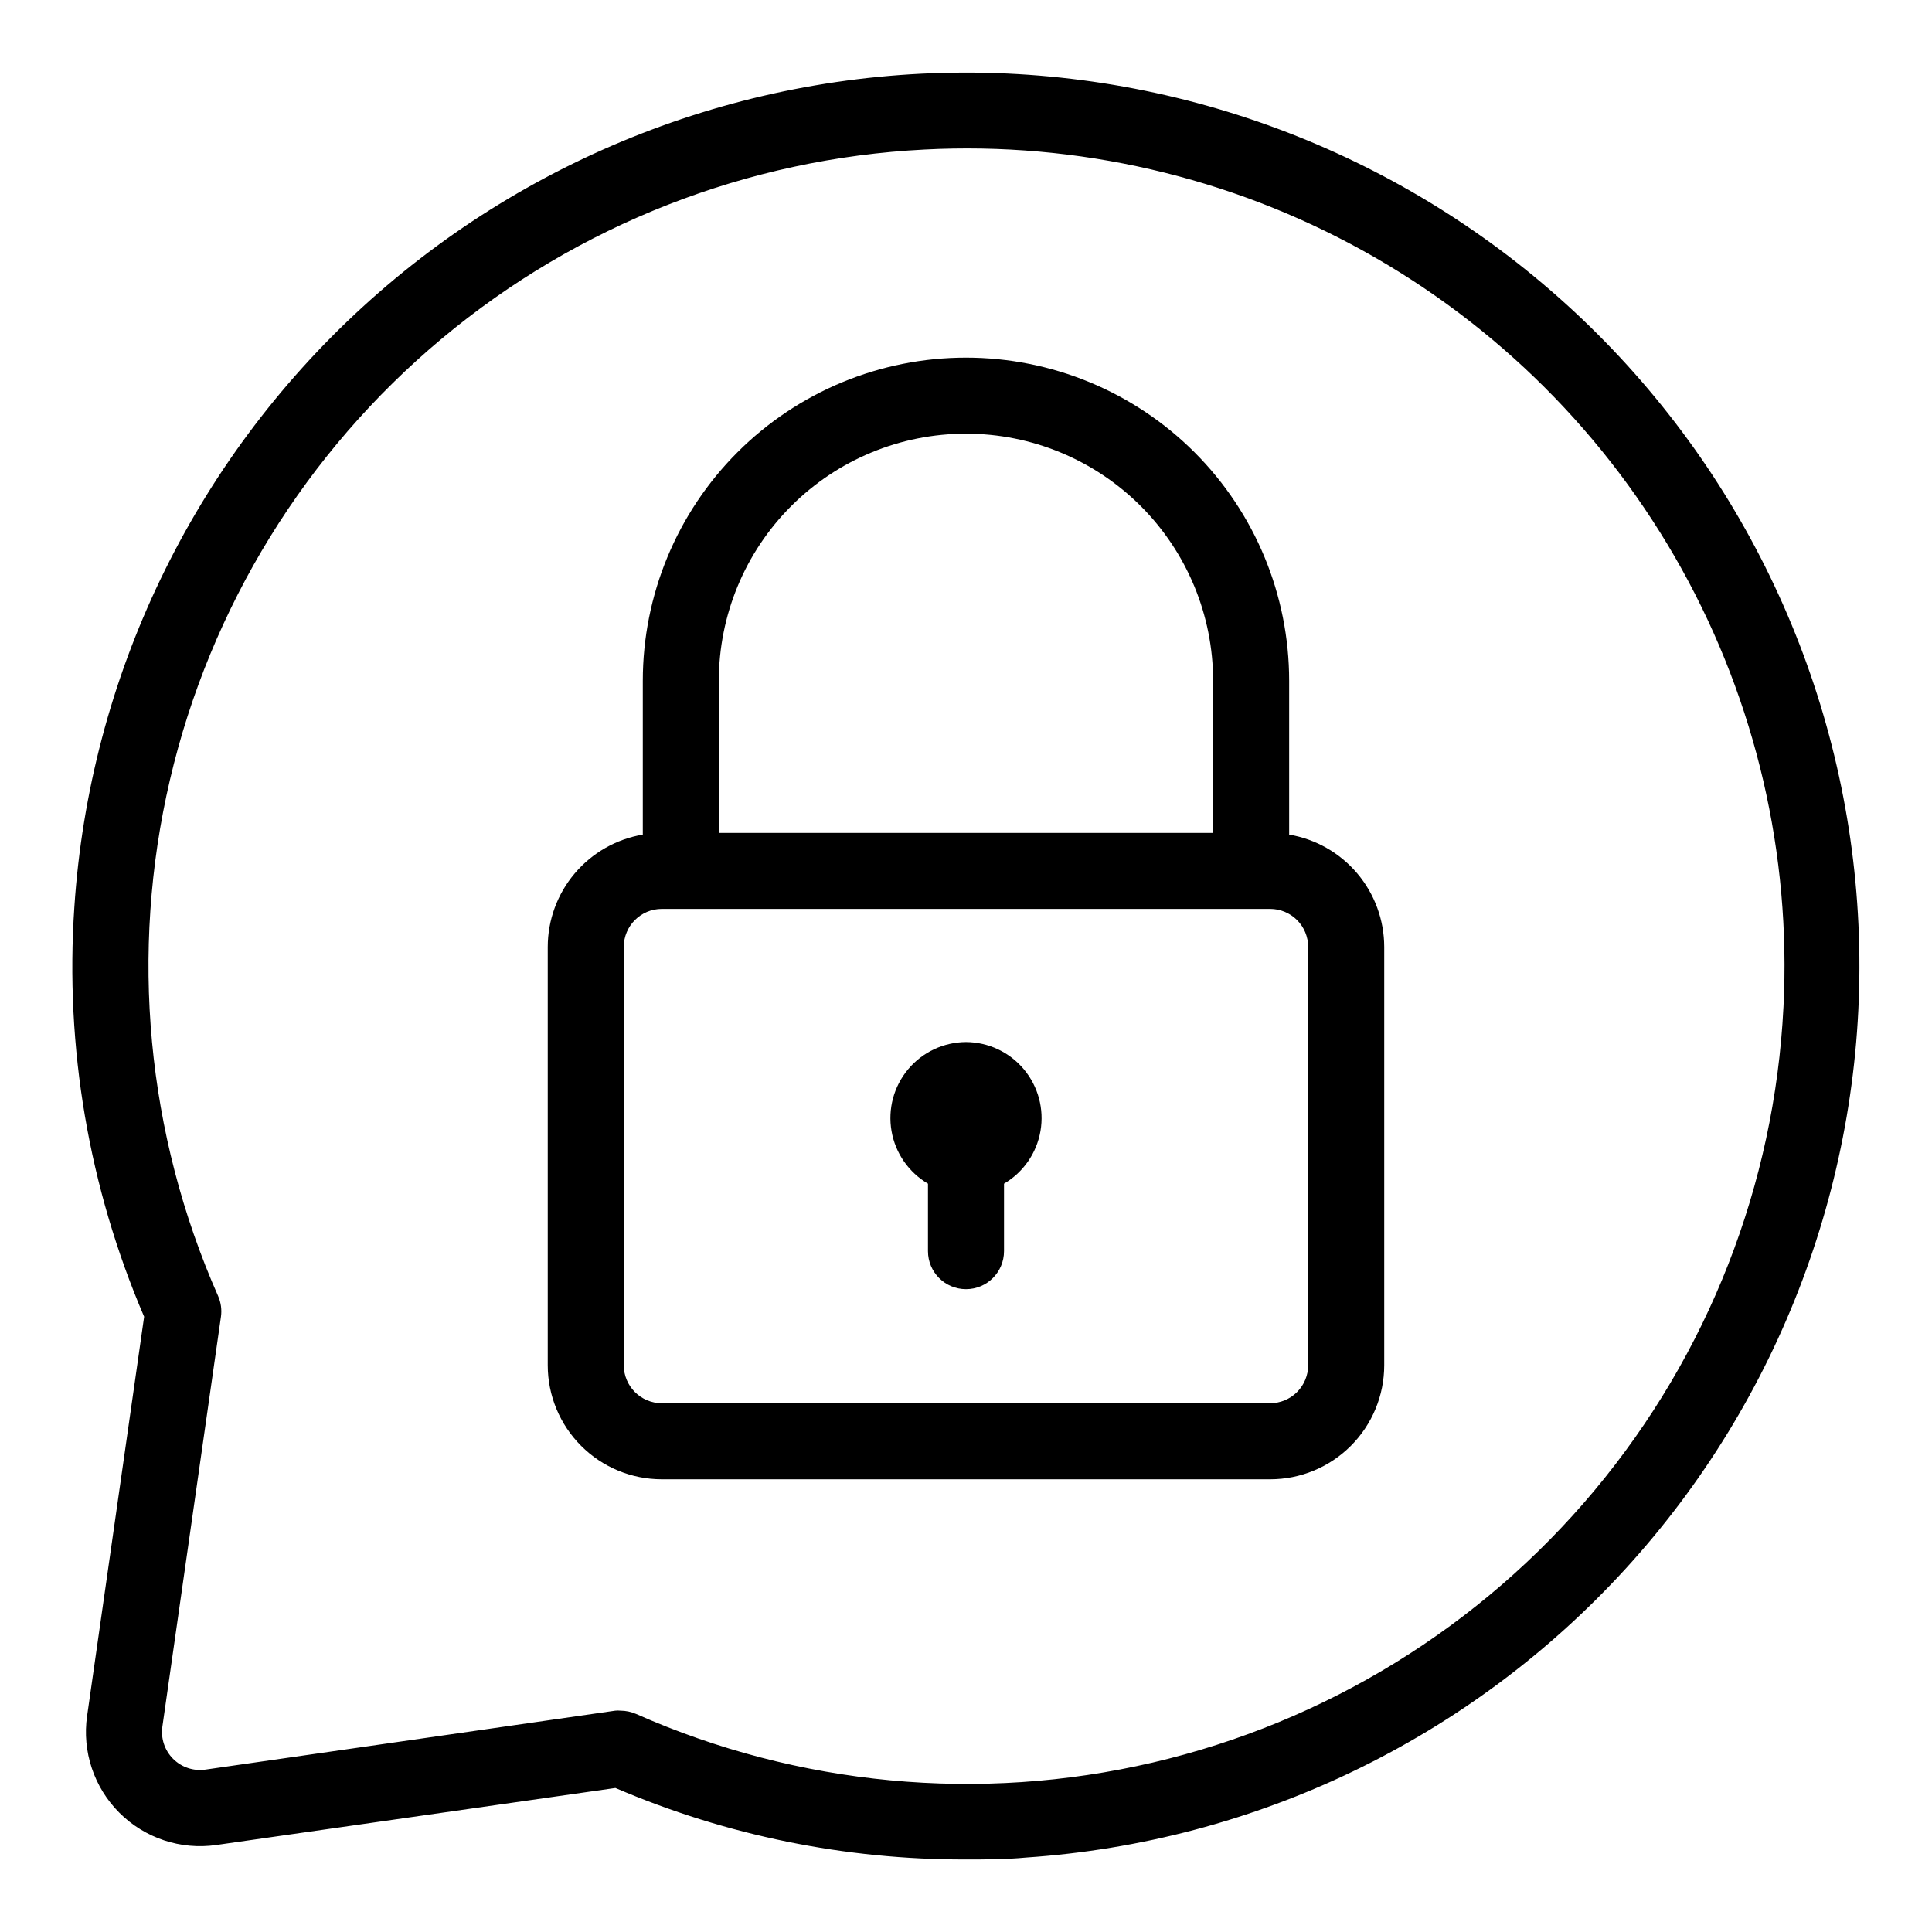
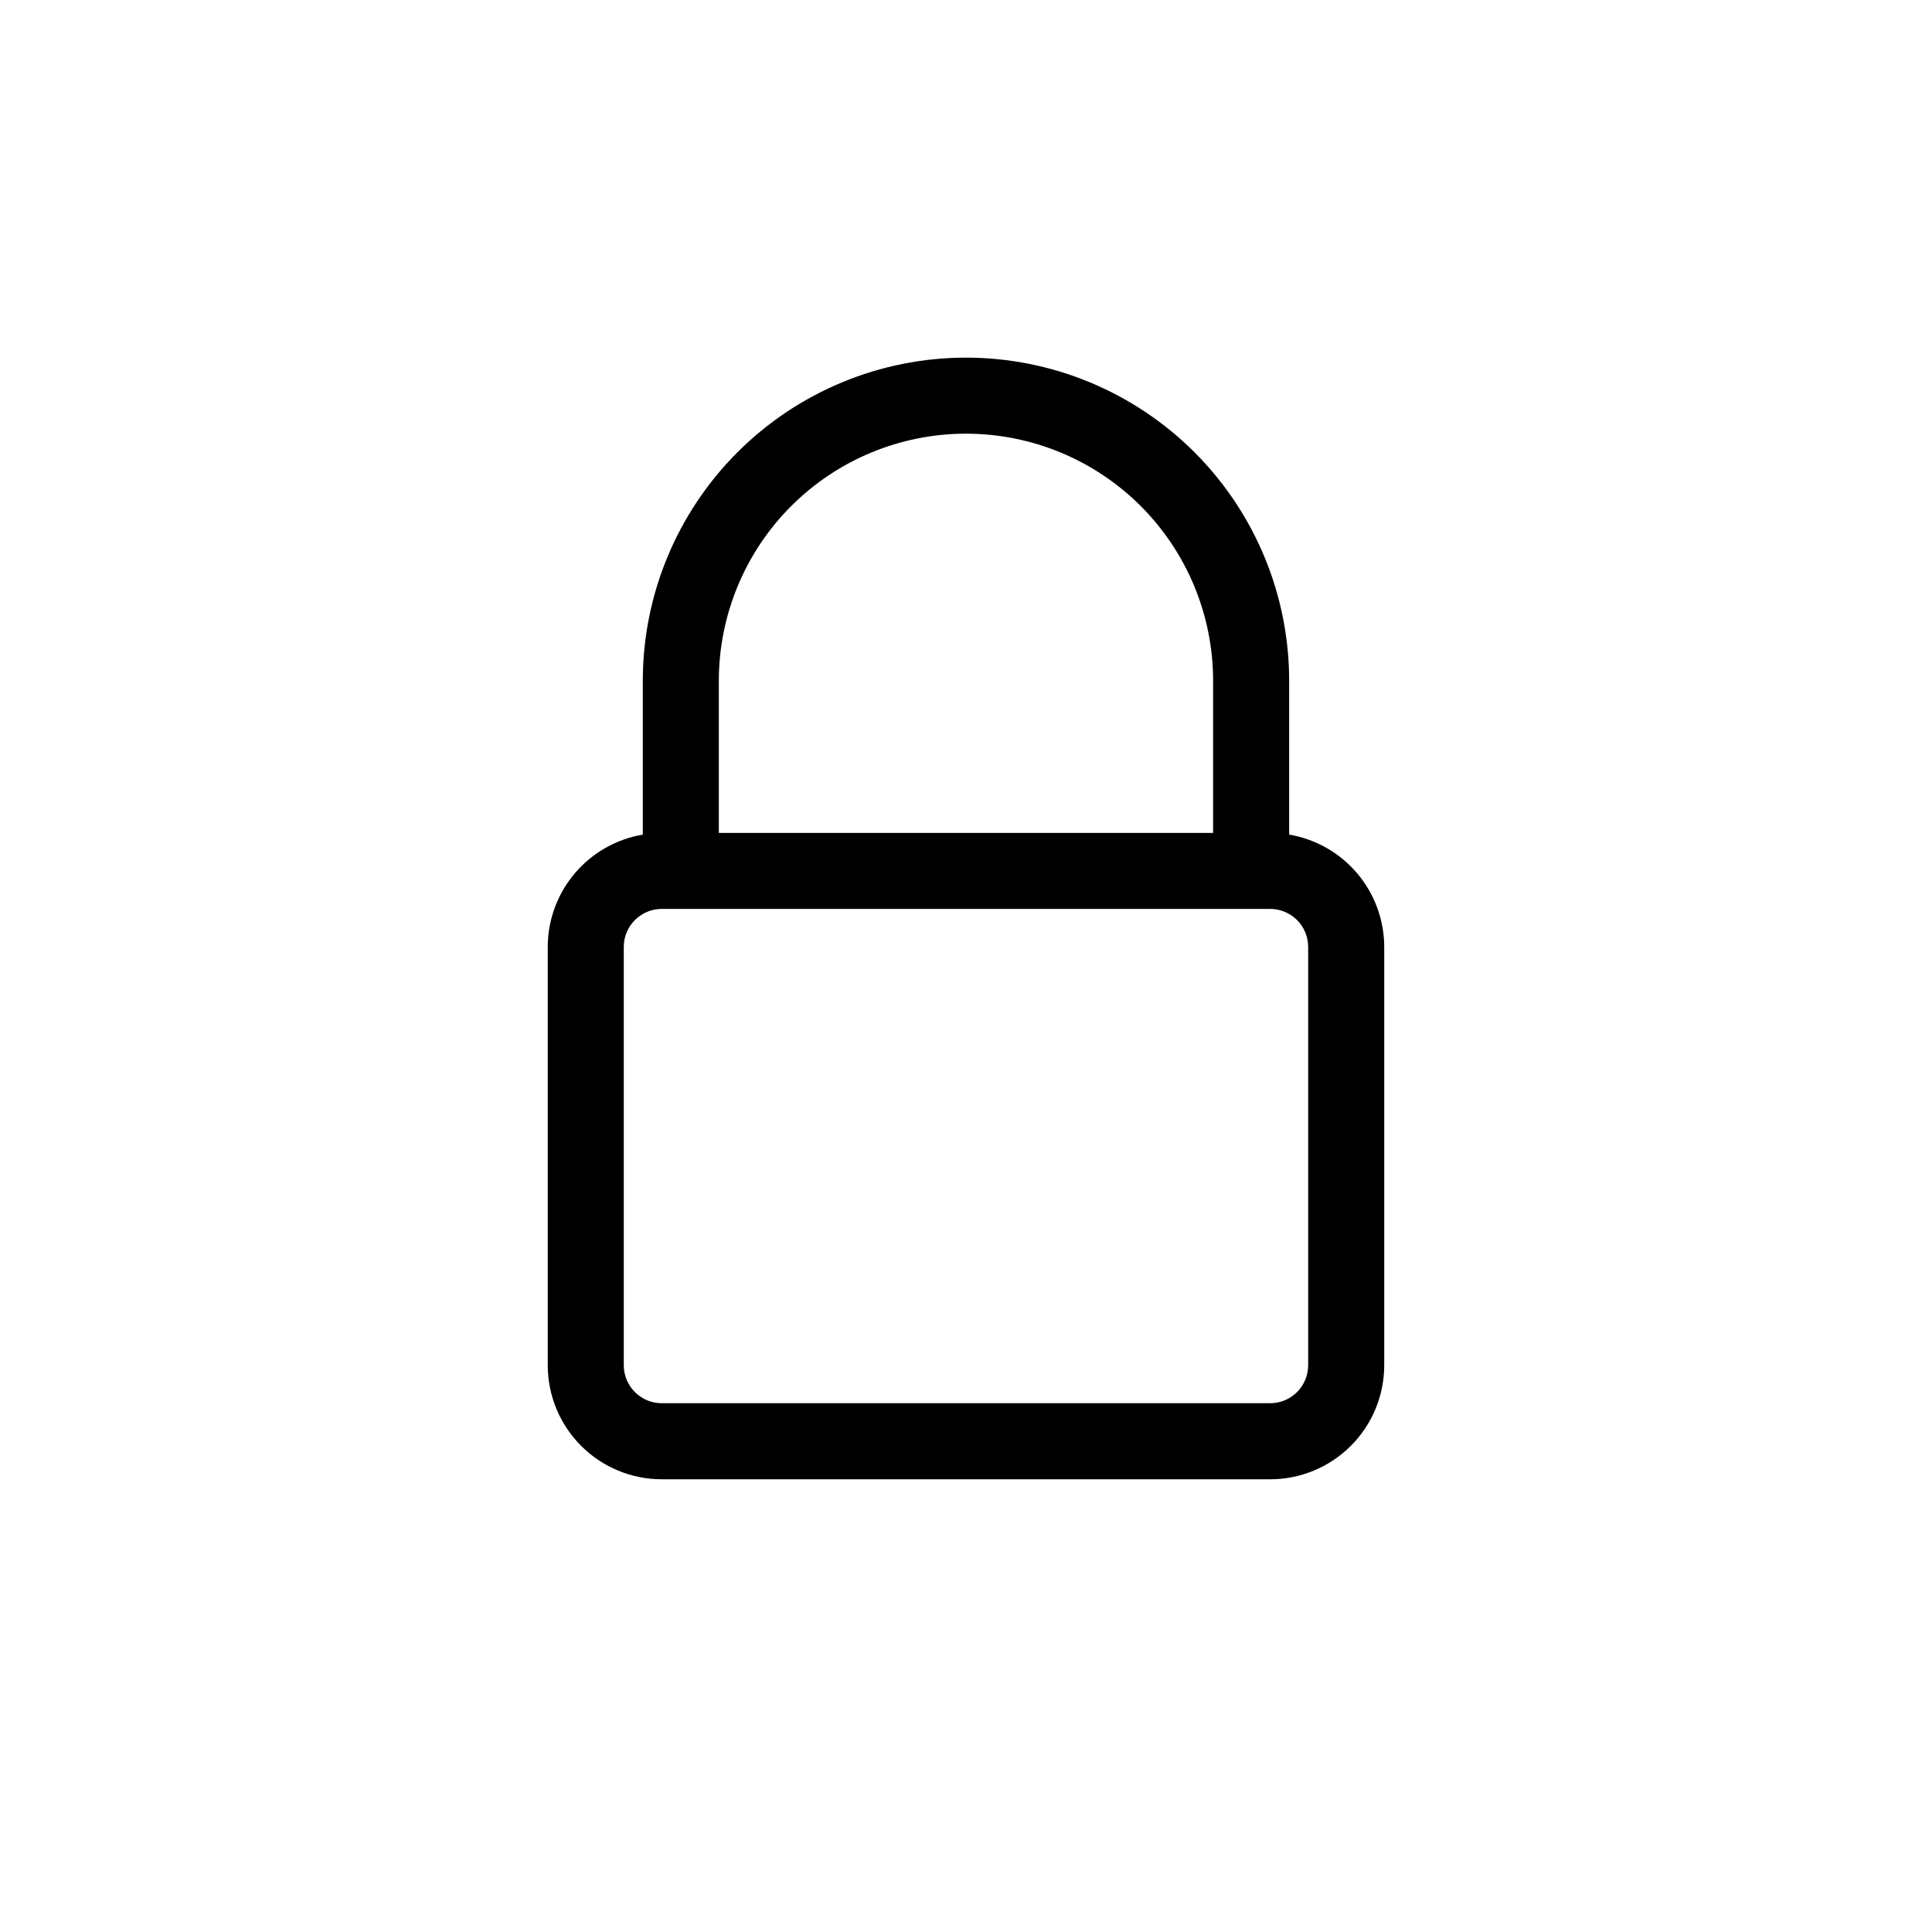
<svg xmlns="http://www.w3.org/2000/svg" fill="#000000" width="800px" height="800px" version="1.1" viewBox="144 144 512 512">
  <g>
-     <path d="m567.41 232.58c-43.129-43.125-101.24-67.945-162.22-69.289-60.977-1.344-120.12 20.895-165.11 62.082-44.984 41.188-72.344 98.145-76.375 159-2.519 37.145 3.82 74.355 18.492 108.57l-15.113 105.8-0.004-0.004c-1.348 9.422 1.82 18.93 8.551 25.66 6.731 6.731 16.238 9.898 25.66 8.551l105.8-15.113c29.348 12.586 60.965 19.031 92.902 18.941 5.039 0 10.578 0 15.871-0.504h-0.004c60.832-4.09 117.74-31.484 158.88-76.48 41.137-45 63.336-104.13 61.969-165.08s-26.191-119.03-69.305-162.14zm49.223 178.35c-2.348 46.996-19.934 91.949-50.098 128.07-30.164 36.113-71.27 61.426-117.09 72.105-45.828 10.68-93.887 6.152-136.91-12.906-1.289-0.559-2.68-0.848-4.082-0.855-0.469-0.051-0.941-0.051-1.41 0l-108.57 15.617c-3.156 0.465-6.34-0.59-8.594-2.844-2.254-2.25-3.309-5.438-2.844-8.59l15.516-108.57c0.266-1.867 0.004-3.769-0.754-5.492-18.984-43.008-23.465-91.023-12.762-136.8 10.699-45.777 36.004-86.832 72.086-116.96 36.082-30.133 80.988-47.715 127.94-50.082 40.484-2.098 80.746 7.203 116.21 26.852 35.457 19.648 64.695 48.852 84.379 84.289 19.688 35.438 29.039 75.691 26.984 116.18z" />
    <path d="m485.64 365.18v-40.758c0-22.715-9.023-44.5-25.086-60.562-16.059-16.059-37.844-25.082-60.559-25.082s-44.5 9.023-60.562 25.082c-16.062 16.062-25.086 37.848-25.086 60.562v40.758c-7.039 1.191-13.43 4.832-18.039 10.285-4.613 5.449-7.144 12.352-7.152 19.492v110.84c0 8.02 3.184 15.707 8.855 21.375 5.668 5.672 13.355 8.855 21.375 8.855h161.22c8.016 0 15.703-3.184 21.375-8.855 5.668-5.668 8.852-13.355 8.852-21.375v-110.84c-0.008-7.141-2.539-14.043-7.148-19.492-4.613-5.453-11.004-9.094-18.043-10.285zm-85.645-106.25c17.367 0 34.027 6.898 46.312 19.18 12.281 12.285 19.18 28.945 19.18 46.312v40.305h-130.99v-40.305c0-17.367 6.898-34.027 19.184-46.312 12.281-12.281 28.941-19.18 46.312-19.18zm90.684 246.86c0 2.676-1.062 5.238-2.949 7.125-1.891 1.891-4.453 2.953-7.125 2.953h-161.22c-5.566 0-10.078-4.512-10.078-10.078v-110.84c0-5.566 4.512-10.078 10.078-10.078h161.22c2.672 0 5.234 1.062 7.125 2.953 1.887 1.891 2.949 4.453 2.949 7.125z" />
-     <path d="m400 420.15c-5.93 0.035-11.539 2.676-15.34 7.223-3.801 4.547-5.41 10.535-4.394 16.375 1.012 5.84 4.547 10.938 9.656 13.934v17.887c0 5.566 4.512 10.074 10.078 10.074 5.562 0 10.074-4.508 10.074-10.074v-17.887c5.113-2.996 8.645-8.094 9.66-13.934 1.012-5.84-0.598-11.828-4.398-16.375-3.801-4.547-9.41-7.188-15.336-7.223z" />
  </g>
</svg>